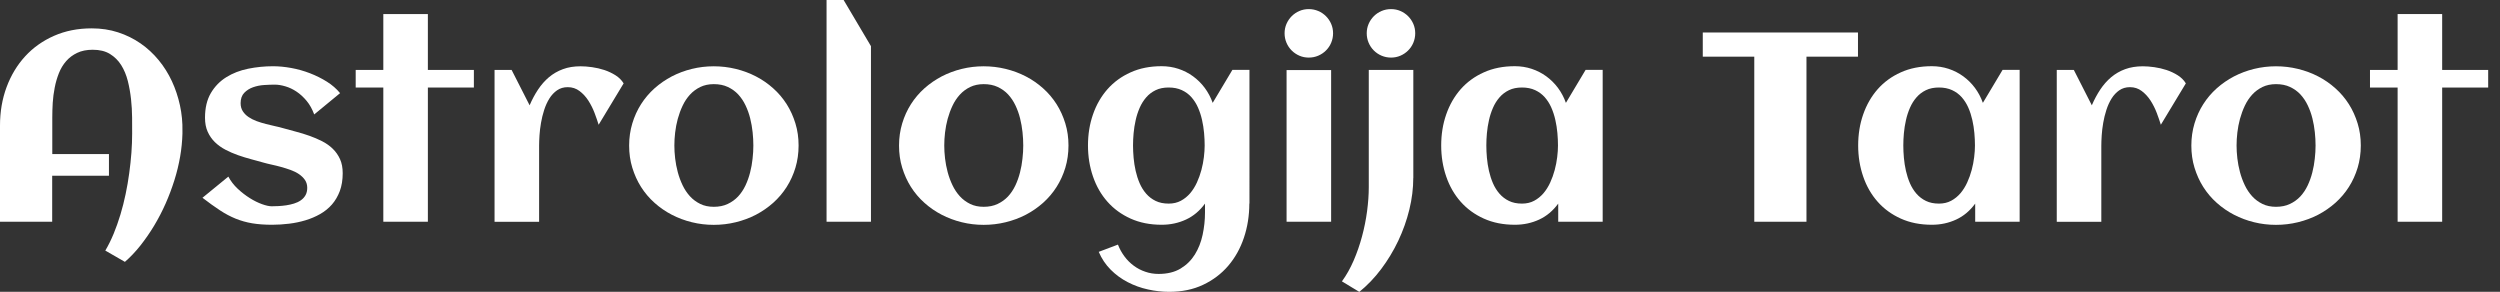
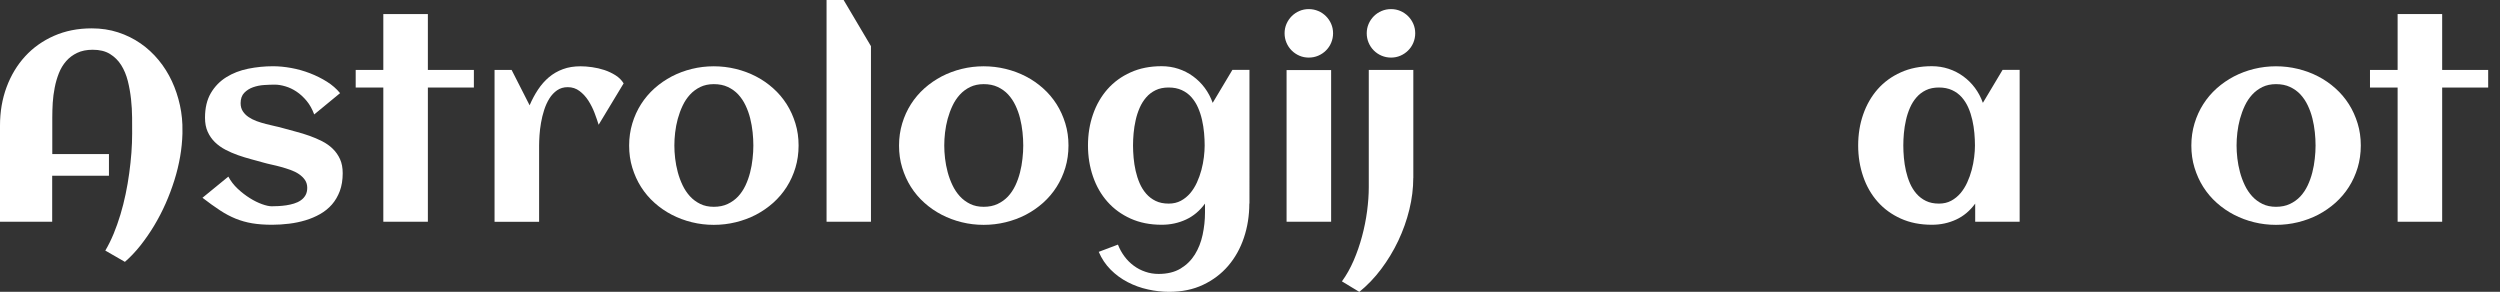
<svg xmlns="http://www.w3.org/2000/svg" version="1.1" id="Layer_1" x="0px" y="0px" viewBox="0 0 514 60" style="enable-background:new 0 0 514 60;" xml:space="preserve">
  <rect x="0" y="0" width="514" height="60" fill="#333333" stroke="none" />
  <style type="text/css">
	.st0{fill:#FFFFFF;}
</style>
  <g>
    <path class="st0" d="M37.51,26.97v0.51c-0.04,1.51-0.19,3.08-0.47,4.7c-0.28,1.62-0.67,3.24-1.18,4.86s-1.11,3.23-1.81,4.81   s-1.49,3.1-2.36,4.55s-1.82,2.81-2.82,4.08c-1.01,1.27-2.07,2.39-3.19,3.36l-4.03-2.32c0.63-1.06,1.2-2.22,1.72-3.47   c0.51-1.25,0.98-2.56,1.39-3.93c0.41-1.37,0.77-2.77,1.07-4.22c0.3-1.44,0.55-2.87,0.74-4.3s0.35-2.82,0.45-4.2   c0.1-1.38,0.15-2.69,0.15-3.93c0-0.97,0-2.08-0.01-3.31c-0.01-1.23-0.08-2.49-0.22-3.77s-0.36-2.53-0.66-3.74   c-0.31-1.22-0.76-2.3-1.36-3.26s-1.38-1.72-2.32-2.3c-0.95-0.58-2.12-0.86-3.53-0.86c-1.24,0-2.31,0.21-3.2,0.64   c-0.89,0.42-1.65,0.99-2.27,1.7c-0.62,0.71-1.12,1.54-1.49,2.47c-0.37,0.94-0.66,1.92-0.86,2.96c-0.21,1.04-0.34,2.08-0.41,3.14   c-0.06,1.05-0.09,2.05-0.09,2.99v7.54h11.65v4.46H10.73v9.46H0V25.81c0-2.83,0.45-5.46,1.35-7.89s2.18-4.55,3.82-6.34   s3.63-3.2,5.95-4.22s4.9-1.53,7.74-1.53c1.93,0,3.73,0.27,5.42,0.82s3.22,1.31,4.61,2.27c1.39,0.96,2.63,2.11,3.72,3.43   c1.09,1.32,2,2.77,2.73,4.34c0.73,1.57,1.28,3.23,1.66,4.97C37.38,23.42,37.55,25.19,37.51,26.97z" />
    <path class="st0" d="M70.46,35.62c0,1.37-0.2,2.59-0.59,3.65c-0.4,1.06-0.94,1.99-1.62,2.77c-0.68,0.78-1.5,1.44-2.43,1.97   c-0.94,0.53-1.94,0.96-3.01,1.28c-1.07,0.32-2.19,0.56-3.36,0.7c-1.17,0.14-2.33,0.22-3.49,0.22c-1.55,0-2.92-0.1-4.11-0.3   c-1.19-0.2-2.32-0.52-3.41-0.96c-1.08-0.44-2.16-1.01-3.23-1.72c-1.07-0.7-2.27-1.56-3.58-2.57l5.32-4.35   c0.49,0.92,1.13,1.75,1.93,2.5c0.8,0.75,1.64,1.39,2.5,1.93c0.86,0.54,1.7,0.95,2.51,1.24s1.47,0.43,1.97,0.43   c0.41,0,0.88-0.01,1.41-0.04s1.05-0.08,1.59-0.16c0.54-0.08,1.07-0.2,1.59-0.36c0.52-0.16,0.99-0.38,1.39-0.66   c0.41-0.28,0.73-0.63,0.97-1.05c0.24-0.42,0.36-0.93,0.36-1.53c0-0.61-0.16-1.15-0.47-1.61c-0.32-0.46-0.73-0.86-1.23-1.2   c-0.5-0.34-1.08-0.63-1.73-0.86c-0.65-0.23-1.3-0.44-1.96-0.62s-1.29-0.34-1.91-0.47s-1.14-0.27-1.59-0.39   c-0.83-0.23-1.7-0.47-2.62-0.72s-1.83-0.52-2.73-0.84c-0.9-0.32-1.76-0.69-2.58-1.12c-0.82-0.43-1.54-0.95-2.16-1.55   c-0.62-0.6-1.12-1.32-1.49-2.14s-0.55-1.78-0.55-2.88c0-2.02,0.4-3.71,1.2-5.07c0.8-1.36,1.86-2.45,3.18-3.27   c1.32-0.82,2.81-1.4,4.49-1.74s3.38-0.51,5.11-0.51c1.19,0,2.44,0.12,3.76,0.36s2.59,0.6,3.84,1.08c1.24,0.48,2.41,1.06,3.49,1.74   c1.08,0.68,1.98,1.47,2.7,2.35l-5.32,4.38c-0.4-1.08-0.91-2.01-1.55-2.78c-0.64-0.77-1.33-1.41-2.08-1.91   c-0.75-0.5-1.51-0.86-2.3-1.09c-0.78-0.23-1.51-0.35-2.18-0.35c-0.65,0-1.38,0.03-2.19,0.08s-1.57,0.21-2.28,0.46   c-0.71,0.25-1.32,0.64-1.81,1.15s-0.74,1.22-0.74,2.12c0,0.65,0.15,1.2,0.45,1.66c0.3,0.46,0.69,0.86,1.18,1.19   c0.49,0.33,1.04,0.61,1.66,0.84c0.62,0.23,1.26,0.42,1.91,0.59c0.65,0.17,1.28,0.32,1.89,0.45c0.61,0.13,1.16,0.26,1.65,0.41   c0.83,0.23,1.71,0.47,2.64,0.72c0.93,0.24,1.84,0.52,2.74,0.84c0.9,0.32,1.77,0.68,2.61,1.11s1.57,0.94,2.2,1.55   c0.63,0.61,1.14,1.33,1.51,2.15S70.46,34.5,70.46,35.62z" />
    <path class="st0" d="M87.97,45.59h-9.16V18h-5.68v-3.62h5.68V2.89h9.16v11.49h9.46V18h-9.46V45.59z" />
    <path class="st0" d="M128.22,17.14l-5.14,8.51c-0.22-0.72-0.5-1.53-0.84-2.43c-0.34-0.9-0.77-1.74-1.27-2.53   c-0.5-0.78-1.11-1.44-1.81-1.97c-0.7-0.53-1.51-0.8-2.43-0.8c-0.85,0-1.58,0.22-2.2,0.65c-0.62,0.43-1.15,1-1.58,1.69   c-0.43,0.69-0.79,1.48-1.07,2.35c-0.28,0.87-0.5,1.76-0.65,2.65c-0.15,0.89-0.26,1.75-0.31,2.57c-0.05,0.82-0.08,1.53-0.08,2.12   v15.65h-9.16V14.38h3.51l3.7,7.27c0.5-1.17,1.08-2.25,1.73-3.23c0.65-0.98,1.4-1.83,2.24-2.54c0.85-0.71,1.81-1.27,2.88-1.66   c1.07-0.4,2.28-0.59,3.64-0.59c0.7,0,1.49,0.06,2.35,0.18c0.86,0.12,1.71,0.32,2.54,0.59c0.83,0.28,1.59,0.64,2.3,1.09   C127.27,15.94,127.82,16.49,128.22,17.14z" />
    <path class="st0" d="M164.19,29.92c0,1.62-0.22,3.14-0.65,4.57c-0.43,1.42-1.03,2.74-1.8,3.95c-0.77,1.21-1.69,2.29-2.77,3.26   c-1.08,0.96-2.27,1.78-3.55,2.45c-1.29,0.67-2.67,1.18-4.14,1.54c-1.47,0.36-2.98,0.54-4.53,0.54s-3.05-0.18-4.51-0.54   c-1.46-0.36-2.83-0.87-4.12-1.54c-1.29-0.67-2.47-1.48-3.55-2.45c-1.08-0.96-2-2.05-2.77-3.26c-0.77-1.21-1.36-2.53-1.8-3.96   s-0.65-2.95-0.65-4.55s0.22-3.12,0.65-4.55s1.03-2.75,1.8-3.96c0.77-1.21,1.69-2.29,2.77-3.26c1.08-0.96,2.27-1.78,3.55-2.45   c1.29-0.67,2.66-1.18,4.12-1.54c1.46-0.36,2.96-0.54,4.51-0.54s3.06,0.18,4.53,0.54c1.47,0.36,2.85,0.87,4.14,1.54   c1.29,0.67,2.47,1.48,3.55,2.45c1.08,0.96,2,2.05,2.77,3.26s1.36,2.53,1.8,3.96S164.19,28.32,164.19,29.92z M154.89,29.92   c0-0.86-0.05-1.78-0.15-2.74c-0.1-0.96-0.27-1.91-0.5-2.84c-0.23-0.93-0.55-1.82-0.96-2.68s-0.91-1.6-1.5-2.24   c-0.59-0.64-1.31-1.15-2.14-1.54c-0.83-0.39-1.79-0.58-2.89-0.58c-1.05,0-1.97,0.2-2.78,0.59c-0.81,0.4-1.52,0.92-2.12,1.58   s-1.11,1.42-1.51,2.28c-0.41,0.86-0.73,1.76-0.99,2.69c-0.25,0.93-0.43,1.86-0.54,2.81c-0.11,0.95-0.16,1.83-0.16,2.66   s0.05,1.72,0.16,2.66s0.29,1.89,0.54,2.82c0.25,0.94,0.58,1.83,0.99,2.69c0.41,0.86,0.91,1.61,1.51,2.27s1.31,1.18,2.12,1.58   c0.81,0.4,1.74,0.59,2.78,0.59c1.08,0,2.04-0.19,2.86-0.58c0.83-0.39,1.55-0.91,2.15-1.55c0.6-0.65,1.1-1.4,1.5-2.24   c0.4-0.85,0.72-1.74,0.96-2.68c0.24-0.94,0.41-1.88,0.51-2.84C154.84,31.69,154.89,30.78,154.89,29.92z" />
    <path class="st0" d="M179.08,45.59h-9.14V0h3.51l5.62,9.49V45.59z" />
    <path class="st0" d="M219.68,29.92c0,1.62-0.22,3.14-0.65,4.57c-0.43,1.42-1.03,2.74-1.8,3.95c-0.77,1.21-1.69,2.29-2.77,3.26   c-1.08,0.96-2.27,1.78-3.55,2.45c-1.29,0.67-2.67,1.18-4.14,1.54c-1.47,0.36-2.98,0.54-4.53,0.54s-3.05-0.18-4.51-0.54   c-1.46-0.36-2.83-0.87-4.12-1.54s-2.47-1.48-3.55-2.45c-1.08-0.96-2-2.05-2.77-3.26c-0.77-1.21-1.36-2.53-1.8-3.96   s-0.65-2.95-0.65-4.55s0.22-3.12,0.65-4.55s1.03-2.75,1.8-3.96s1.69-2.29,2.77-3.26c1.08-0.96,2.27-1.78,3.55-2.45   c1.29-0.67,2.66-1.18,4.12-1.54c1.46-0.36,2.96-0.54,4.51-0.54s3.06,0.18,4.53,0.54c1.47,0.36,2.85,0.87,4.14,1.54   c1.29,0.67,2.47,1.48,3.55,2.45c1.08,0.96,2,2.05,2.77,3.26c0.77,1.21,1.36,2.53,1.8,3.96S219.68,28.32,219.68,29.92z    M210.38,29.92c0-0.86-0.05-1.78-0.15-2.74c-0.1-0.96-0.27-1.91-0.5-2.84c-0.23-0.93-0.55-1.82-0.96-2.68   c-0.41-0.86-0.91-1.6-1.5-2.24c-0.59-0.64-1.31-1.15-2.14-1.54c-0.83-0.39-1.79-0.58-2.89-0.58c-1.05,0-1.97,0.2-2.78,0.59   s-1.52,0.92-2.12,1.58c-0.6,0.66-1.11,1.42-1.51,2.28c-0.41,0.86-0.73,1.76-0.99,2.69c-0.25,0.93-0.43,1.86-0.54,2.81   c-0.11,0.95-0.16,1.83-0.16,2.66s0.05,1.72,0.16,2.66s0.29,1.89,0.54,2.82c0.25,0.94,0.58,1.83,0.99,2.69   c0.41,0.86,0.91,1.61,1.51,2.27c0.6,0.66,1.31,1.18,2.12,1.58s1.74,0.59,2.78,0.59c1.08,0,2.04-0.19,2.86-0.58   c0.83-0.39,1.55-0.91,2.15-1.55c0.6-0.65,1.1-1.4,1.5-2.24s0.72-1.74,0.96-2.68c0.24-0.94,0.41-1.88,0.51-2.84   C210.33,31.69,210.38,30.78,210.38,29.92z" />
    <path class="st0" d="M256.86,41.84c0,2.49-0.37,4.83-1.11,7.03c-0.74,2.2-1.81,4.12-3.22,5.77s-3.13,2.95-5.18,3.92   S242.99,60,240.38,60c-1.44,0-2.9-0.16-4.36-0.49c-1.47-0.32-2.86-0.82-4.16-1.5c-1.31-0.68-2.48-1.53-3.51-2.57   c-1.04-1.04-1.85-2.26-2.45-3.66l3.95-1.49c0.34,0.88,0.79,1.69,1.34,2.43s1.18,1.37,1.91,1.91s1.51,0.95,2.38,1.24   c0.86,0.3,1.77,0.45,2.73,0.45c1.8,0,3.31-0.37,4.53-1.11s2.19-1.7,2.93-2.89c0.74-1.19,1.27-2.54,1.59-4.04s0.49-3.03,0.49-4.58   v-1.84c-1.08,1.48-2.38,2.57-3.91,3.28s-3.19,1.07-5.01,1.07c-2.38,0-4.5-0.42-6.38-1.27s-3.46-2-4.76-3.47s-2.29-3.19-2.97-5.18   c-0.68-1.98-1.03-4.11-1.03-6.38s0.34-4.4,1.03-6.38c0.68-1.98,1.68-3.71,2.97-5.18c1.3-1.47,2.88-2.63,4.76-3.47   c1.87-0.85,4-1.27,6.38-1.27c1.21,0,2.36,0.18,3.45,0.54c1.09,0.36,2.09,0.87,3,1.53c0.91,0.66,1.71,1.45,2.41,2.38   c0.69,0.93,1.24,1.96,1.64,3.09l4.05-6.78h3.51V41.84z M247.68,29.92c0-0.81-0.04-1.67-0.12-2.57c-0.08-0.9-0.22-1.79-0.42-2.68   s-0.47-1.73-0.82-2.53s-0.8-1.51-1.35-2.14s-1.21-1.11-1.99-1.47c-0.77-0.36-1.68-0.54-2.7-0.54c-1.03,0-1.92,0.18-2.68,0.55   c-0.76,0.37-1.41,0.86-1.95,1.49s-0.99,1.34-1.34,2.15c-0.35,0.81-0.63,1.66-0.82,2.54c-0.2,0.88-0.34,1.77-0.42,2.66   s-0.12,1.73-0.12,2.53s0.04,1.64,0.12,2.54c0.08,0.9,0.22,1.79,0.42,2.68c0.2,0.88,0.47,1.73,0.82,2.54   c0.35,0.81,0.8,1.53,1.34,2.15c0.54,0.62,1.19,1.12,1.95,1.49c0.76,0.37,1.65,0.55,2.68,0.55c0.94,0,1.77-0.19,2.5-0.58   c0.73-0.39,1.37-0.91,1.92-1.55c0.55-0.65,1.01-1.39,1.39-2.22c0.38-0.83,0.68-1.68,0.92-2.57c0.23-0.88,0.41-1.76,0.51-2.64   C247.62,31.44,247.68,30.64,247.68,29.92z" />
    <path class="st0" d="M274.08,6.84c0,0.68-0.13,1.33-0.39,1.95s-0.62,1.14-1.07,1.59c-0.45,0.45-0.98,0.81-1.59,1.07   c-0.61,0.26-1.26,0.39-1.95,0.39s-1.33-0.13-1.93-0.39c-0.6-0.26-1.13-0.62-1.58-1.07c-0.45-0.45-0.81-0.98-1.07-1.59   s-0.39-1.26-0.39-1.95s0.13-1.33,0.39-1.93s0.62-1.13,1.07-1.58s0.98-0.81,1.58-1.07s1.25-0.39,1.93-0.39s1.33,0.13,1.95,0.39   s1.14,0.62,1.59,1.07c0.45,0.45,0.81,0.98,1.07,1.58S274.08,6.15,274.08,6.84z M273.68,45.59h-9.16V14.41h9.16V45.59z" />
    <path class="st0" d="M290.57,36.57c0,2.14-0.27,4.32-0.81,6.53c-0.54,2.21-1.3,4.34-2.28,6.41c-0.98,2.06-2.15,4-3.51,5.81   c-1.36,1.81-2.86,3.37-4.5,4.69l-3.57-2.16c0.92-1.26,1.72-2.69,2.41-4.28s1.26-3.25,1.72-4.96c0.46-1.71,0.81-3.44,1.04-5.18   c0.23-1.74,0.35-3.39,0.35-4.96V14.38h9.16V36.57z M290.97,6.84c0,0.68-0.13,1.33-0.39,1.95s-0.62,1.14-1.07,1.59   c-0.45,0.45-0.98,0.81-1.58,1.07c-0.6,0.26-1.25,0.39-1.93,0.39s-1.33-0.13-1.95-0.39c-0.61-0.26-1.14-0.62-1.59-1.07   c-0.45-0.45-0.81-0.98-1.07-1.59S281,7.52,281,6.84s0.13-1.33,0.39-1.93s0.62-1.13,1.07-1.58c0.45-0.45,0.98-0.81,1.59-1.07   s1.26-0.39,1.95-0.39s1.33,0.13,1.93,0.39s1.13,0.62,1.58,1.07c0.45,0.45,0.81,0.98,1.07,1.58S290.97,6.15,290.97,6.84z" />
-     <path class="st0" d="M329.51,45.59h-9.14v-3.73c-1.08,1.48-2.38,2.57-3.91,3.28s-3.19,1.07-5.01,1.07c-2.38,0-4.5-0.42-6.38-1.27   s-3.46-2-4.76-3.47c-1.3-1.47-2.29-3.19-2.97-5.18c-0.68-1.98-1.03-4.11-1.03-6.38s0.34-4.4,1.03-6.38s1.68-3.71,2.97-5.18   c1.3-1.47,2.88-2.63,4.76-3.47c1.87-0.85,4-1.27,6.38-1.27c1.21,0,2.36,0.18,3.45,0.54c1.09,0.36,2.09,0.87,3,1.53   c0.91,0.66,1.71,1.45,2.41,2.38c0.69,0.93,1.24,1.96,1.64,3.09l4.05-6.78h3.51V45.59z M320.32,29.92c0-0.81-0.04-1.67-0.12-2.57   c-0.08-0.9-0.22-1.79-0.42-2.68s-0.47-1.73-0.82-2.53c-0.35-0.8-0.8-1.51-1.35-2.14c-0.55-0.62-1.21-1.11-1.99-1.47   s-1.68-0.54-2.7-0.54c-1.03,0-1.92,0.18-2.68,0.55c-0.76,0.37-1.41,0.86-1.95,1.49c-0.54,0.62-0.99,1.34-1.34,2.15   c-0.35,0.81-0.63,1.66-0.82,2.54c-0.2,0.88-0.34,1.77-0.42,2.66s-0.12,1.73-0.12,2.53s0.04,1.64,0.12,2.54   c0.08,0.9,0.22,1.79,0.42,2.68c0.2,0.88,0.47,1.73,0.82,2.54c0.35,0.81,0.8,1.53,1.34,2.15c0.54,0.62,1.19,1.12,1.95,1.49   c0.76,0.37,1.65,0.55,2.68,0.55c0.94,0,1.77-0.19,2.5-0.58s1.37-0.91,1.92-1.55c0.55-0.65,1.01-1.39,1.39-2.22   c0.38-0.83,0.68-1.68,0.92-2.57c0.23-0.88,0.41-1.76,0.51-2.64C320.27,31.44,320.32,30.64,320.32,29.92z" />
-     <path class="st0" d="M371.41,45.59h-10.73V11.65h-10.59V6.68H382v4.97h-10.59V45.59z" />
    <path class="st0" d="M415.24,45.59h-9.14v-3.73c-1.08,1.48-2.38,2.57-3.91,3.28s-3.19,1.07-5.01,1.07c-2.38,0-4.5-0.42-6.38-1.27   s-3.46-2-4.76-3.47s-2.29-3.19-2.97-5.18c-0.68-1.98-1.03-4.11-1.03-6.38s0.34-4.4,1.03-6.38s1.68-3.71,2.97-5.18   c1.3-1.47,2.88-2.63,4.76-3.47c1.87-0.85,4-1.27,6.38-1.27c1.21,0,2.36,0.18,3.45,0.54c1.09,0.36,2.09,0.87,3,1.53   c0.91,0.66,1.71,1.45,2.41,2.38c0.69,0.93,1.24,1.96,1.64,3.09l4.05-6.78h3.51V45.59z M406.05,29.92c0-0.81-0.04-1.67-0.12-2.57   c-0.08-0.9-0.22-1.79-0.42-2.68c-0.2-0.88-0.47-1.73-0.82-2.53s-0.8-1.51-1.35-2.14c-0.55-0.62-1.21-1.11-1.99-1.47   s-1.68-0.54-2.7-0.54s-1.92,0.18-2.68,0.55c-0.76,0.37-1.41,0.86-1.95,1.49c-0.54,0.62-0.99,1.34-1.34,2.15   c-0.35,0.81-0.63,1.66-0.82,2.54c-0.2,0.88-0.34,1.77-0.42,2.66s-0.12,1.73-0.12,2.53s0.04,1.64,0.12,2.54   c0.08,0.9,0.22,1.79,0.42,2.68c0.2,0.88,0.47,1.73,0.82,2.54c0.35,0.81,0.8,1.53,1.34,2.15c0.54,0.62,1.19,1.12,1.95,1.49   c0.76,0.37,1.65,0.55,2.68,0.55c0.94,0,1.77-0.19,2.5-0.58s1.37-0.91,1.92-1.55c0.55-0.65,1.01-1.39,1.39-2.22   c0.38-0.83,0.68-1.68,0.92-2.57c0.23-0.88,0.41-1.76,0.51-2.64C406,31.44,406.05,30.64,406.05,29.92z" />
-     <path class="st0" d="M449.41,17.14l-5.14,8.51c-0.22-0.72-0.5-1.53-0.84-2.43c-0.34-0.9-0.77-1.74-1.27-2.53   c-0.5-0.78-1.11-1.44-1.81-1.97c-0.7-0.53-1.51-0.8-2.43-0.8c-0.85,0-1.58,0.22-2.2,0.65s-1.15,1-1.58,1.69   c-0.43,0.69-0.79,1.48-1.07,2.35c-0.28,0.87-0.5,1.76-0.65,2.65c-0.15,0.89-0.26,1.75-0.31,2.57c-0.05,0.82-0.08,1.53-0.08,2.12   v15.65h-9.16V14.38h3.51l3.7,7.27c0.5-1.17,1.08-2.25,1.73-3.23c0.65-0.98,1.4-1.83,2.24-2.54c0.85-0.71,1.81-1.27,2.88-1.66   s2.28-0.59,3.64-0.59c0.7,0,1.49,0.06,2.35,0.18s1.71,0.32,2.54,0.59c0.83,0.28,1.59,0.64,2.3,1.09   C448.46,15.94,449.01,16.49,449.41,17.14z" />
    <path class="st0" d="M485.38,29.92c0,1.62-0.22,3.14-0.65,4.57c-0.43,1.42-1.03,2.74-1.8,3.95c-0.77,1.21-1.69,2.29-2.77,3.26   c-1.08,0.96-2.27,1.78-3.55,2.45c-1.29,0.67-2.67,1.18-4.14,1.54c-1.47,0.36-2.98,0.54-4.53,0.54c-1.55,0-3.05-0.18-4.51-0.54   c-1.46-0.36-2.83-0.87-4.12-1.54c-1.29-0.67-2.47-1.48-3.55-2.45c-1.08-0.96-2-2.05-2.77-3.26c-0.77-1.21-1.36-2.53-1.8-3.96   s-0.65-2.95-0.65-4.55s0.22-3.12,0.65-4.55s1.03-2.75,1.8-3.96c0.77-1.21,1.69-2.29,2.77-3.26c1.08-0.96,2.27-1.78,3.55-2.45   c1.29-0.67,2.66-1.18,4.12-1.54c1.46-0.36,2.96-0.54,4.51-0.54c1.55,0,3.06,0.18,4.53,0.54c1.47,0.36,2.85,0.87,4.14,1.54   c1.29,0.67,2.47,1.48,3.55,2.45c1.08,0.96,2,2.05,2.77,3.26s1.36,2.53,1.8,3.96S485.38,28.32,485.38,29.92z M476.08,29.92   c0-0.86-0.05-1.78-0.15-2.74c-0.1-0.96-0.27-1.91-0.5-2.84c-0.23-0.93-0.55-1.82-0.96-2.68c-0.41-0.86-0.91-1.6-1.5-2.24   c-0.59-0.64-1.31-1.15-2.14-1.54c-0.83-0.39-1.79-0.58-2.89-0.58c-1.05,0-1.97,0.2-2.78,0.59c-0.81,0.4-1.52,0.92-2.12,1.58   c-0.6,0.66-1.11,1.42-1.51,2.28c-0.41,0.86-0.73,1.76-0.99,2.69c-0.25,0.93-0.43,1.86-0.54,2.81c-0.11,0.95-0.16,1.83-0.16,2.66   s0.05,1.72,0.16,2.66s0.29,1.89,0.54,2.82c0.25,0.94,0.58,1.83,0.99,2.69c0.41,0.86,0.91,1.61,1.51,2.27   c0.6,0.66,1.31,1.18,2.12,1.58c0.81,0.4,1.74,0.59,2.78,0.59c1.08,0,2.04-0.19,2.86-0.58c0.83-0.39,1.55-0.91,2.15-1.55   c0.6-0.65,1.1-1.4,1.5-2.24c0.4-0.85,0.72-1.74,0.96-2.68c0.24-0.94,0.41-1.88,0.51-2.84C476.03,31.69,476.08,30.78,476.08,29.92z" />
    <path class="st0" d="M502.11,45.59h-9.16V18h-5.68v-3.62h5.68V2.89h9.16v11.49h9.46V18h-9.46V45.59z" />
  </g>
</svg>